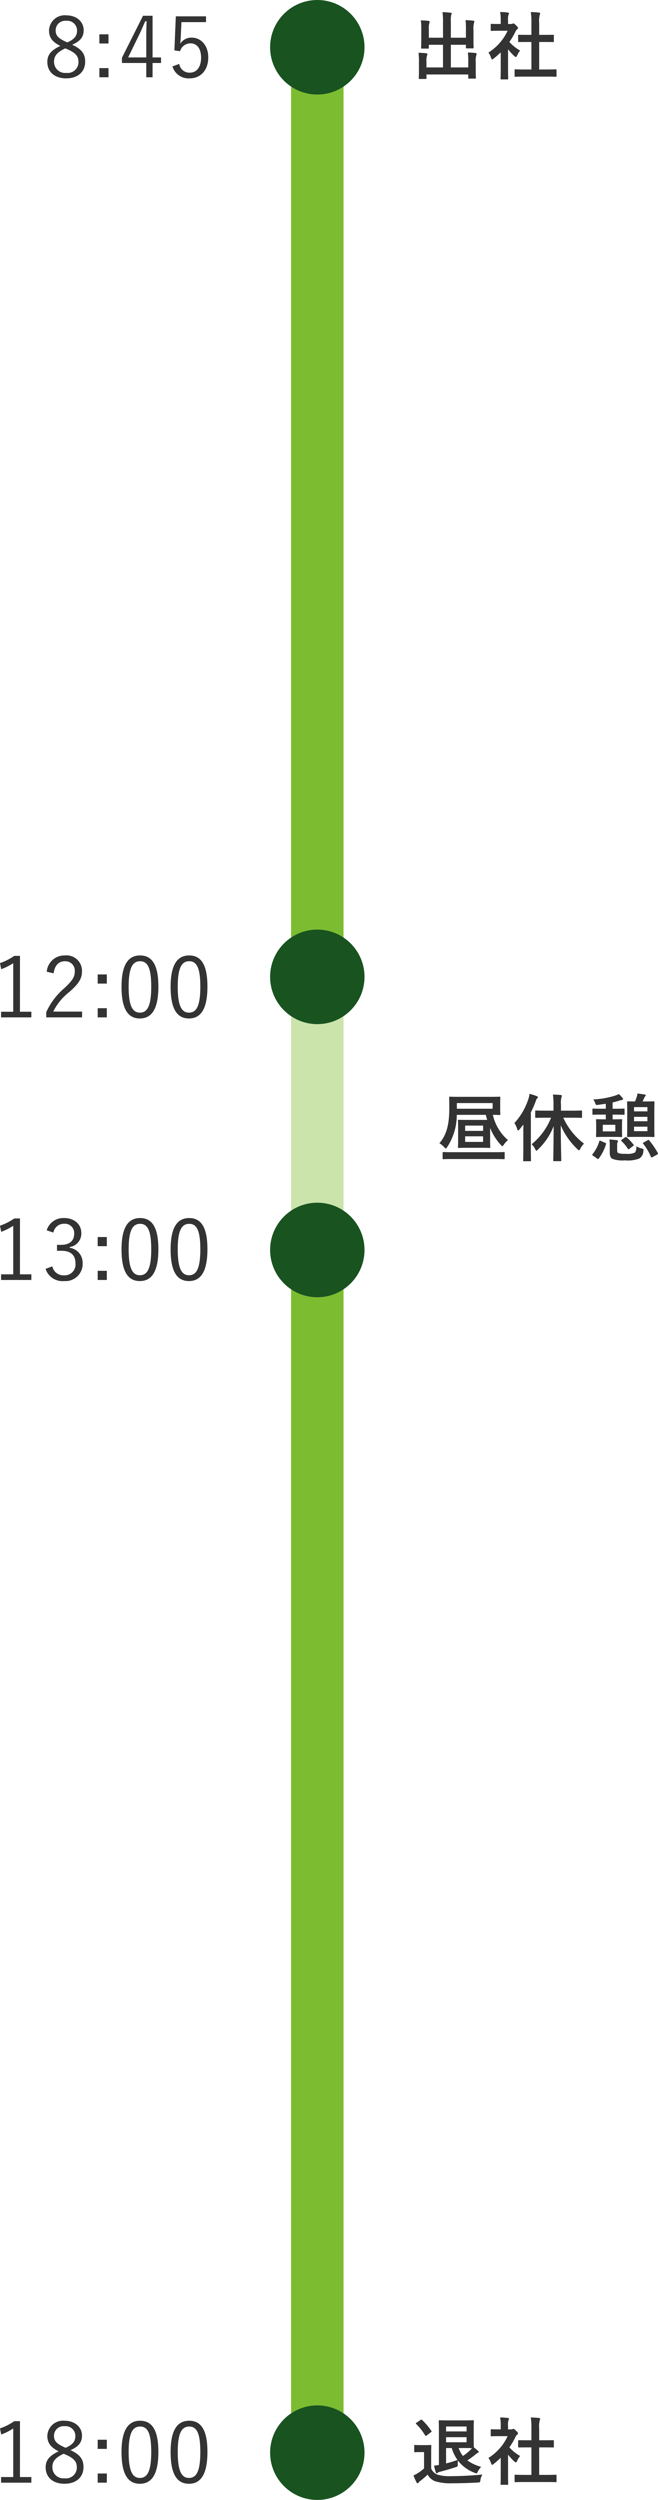
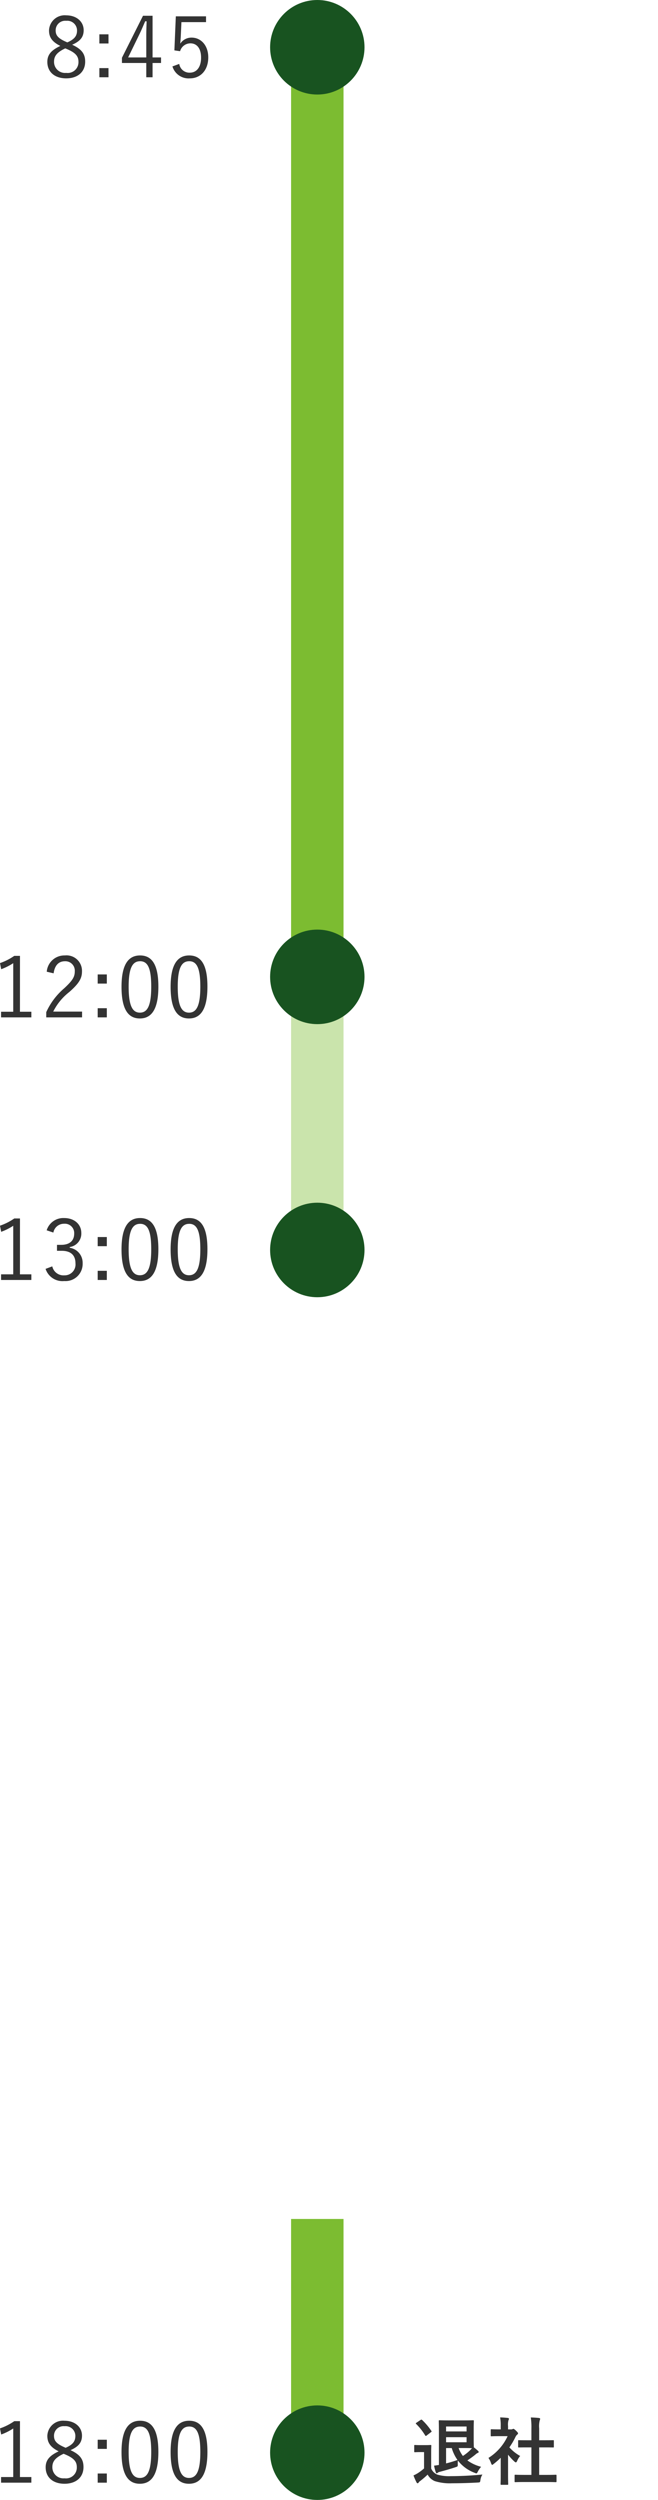
<svg xmlns="http://www.w3.org/2000/svg" width="125.451" height="476" viewBox="0 0 125.451 476">
  <g id="flow_sp" transform="translate(-41.504 -919)">
    <path id="パス_10158" data-name="パス 10158" d="M-10.736-6.48c1.568-.688,2.192-1.488,2.192-2.768,0-1.648-1.376-2.832-3.328-2.832a2.99,2.99,0,0,0-3.28,2.88c0,1.28.576,2.16,2.16,2.944-1.728.816-2.48,1.664-2.48,3.04,0,1.968,1.456,3.136,3.6,3.136,2.16,0,3.616-1.2,3.616-3.184C-8.256-4.7-8.88-5.632-10.736-6.48Zm-1.248-.592c-1.472-.656-1.9-1.232-1.9-2.128a1.823,1.823,0,0,1,2.016-1.84A1.862,1.862,0,0,1-9.808-9.216c0,.992-.416,1.664-1.856,2.288Zm.272,1.424c1.68.72,2.176,1.392,2.176,2.416A2.059,2.059,0,0,1-11.872-1.12a2.1,2.1,0,0,1-2.32-2.16c0-1.072.608-1.792,2.144-2.512Zm7.9-2.816H-5.552V-6.72h1.744Zm0,6.432H-5.552V-.288h1.744ZM4.592-12H2.768L-1.248-4v.992h4.64v2.72h1.2v-2.72H6.208V-4.064H4.592Zm-1.2,7.936H-.064L2.064-8.432c.4-.816.736-1.632,1.12-2.512h.272c-.032,1.04-.064,1.888-.064,2.816Zm11.392-7.824H9.024l-.272,6.48,1.088.16a2.045,2.045,0,0,1,1.968-1.5c1.248,0,2.032.992,2.032,2.72,0,1.808-.848,2.864-2.144,2.864A1.954,1.954,0,0,1,9.68-2.832l-1.3.48A3.21,3.21,0,0,0,11.712-.08c1.968,0,3.5-1.488,3.5-4,0-2.272-1.392-3.76-3.184-3.76a2.552,2.552,0,0,0-2.16,1.152c.032-.4.08-.912.1-1.328l.128-2.768h4.688Z" transform="translate(66 934)" fill="#333" />
    <path id="パス_10157" data-name="パス 10157" d="M-15.688-12h-1.088a10.868,10.868,0,0,1-2.72,1.376l.224,1.168a11.032,11.032,0,0,0,2.3-1.152V-1.36h-2.32V-.288h5.776V-1.36h-2.176Zm6.416,3.328c.208-1.536.976-2.3,2.144-2.3A1.789,1.789,0,0,1-5.24-9.056c0,1.024-.368,1.7-2.016,3.232A13.04,13.04,0,0,0-10.68-1.28v.992h6.832v-1.1h-5.5A10.929,10.929,0,0,1-6.28-5.12c1.936-1.7,2.416-2.656,2.416-3.936A2.944,2.944,0,0,0-7.112-12.08a3.371,3.371,0,0,0-3.472,3.1ZM.872-8.464H-.872V-6.72H.872Zm0,6.432H-.872V-.288H.872ZM7.208-12.08c-2.24,0-3.536,1.744-3.536,5.968,0,4.24,1.232,6.032,3.5,6.032S10.7-1.9,10.7-6.144C10.7-10.368,9.448-12.08,7.208-12.08Zm0,1.1c1.44,0,2.128,1.264,2.128,4.848s-.7,4.944-2.16,4.944c-1.44,0-2.144-1.36-2.144-4.944C5.032-9.728,5.784-10.976,7.208-10.976Zm9.36-1.1c-2.24,0-3.536,1.744-3.536,5.968,0,4.24,1.232,6.032,3.5,6.032s3.52-1.824,3.52-6.064C20.056-10.368,18.808-12.08,16.568-12.08Zm0,1.1c1.44,0,2.128,1.264,2.128,4.848s-.7,4.944-2.16,4.944c-1.44,0-2.144-1.36-2.144-4.944C14.392-9.728,15.144-10.976,16.568-10.976Z" transform="translate(61 1113)" fill="#333" />
    <path id="パス_10156" data-name="パス 10156" d="M-15.688-12h-1.088a10.868,10.868,0,0,1-2.72,1.376l.224,1.168a11.032,11.032,0,0,0,2.3-1.152V-1.36h-2.32V-.288h5.776V-1.36h-2.176ZM-9.32-9.312a2.045,2.045,0,0,1,2.048-1.68A1.776,1.776,0,0,1-5.352-9.12c0,1.328-.832,2.144-2.48,2.144h-.8V-5.84h.9c1.776,0,2.624.88,2.624,2.384A2.07,2.07,0,0,1-7.24-1.168,2.183,2.183,0,0,1-9.528-2.88l-1.28.48A3.393,3.393,0,0,0-7.24-.08a3.264,3.264,0,0,0,3.5-3.392A2.876,2.876,0,0,0-6.2-6.416V-6.56A2.579,2.579,0,0,0-3.992-9.232c0-1.68-1.36-2.848-3.264-2.848A3.331,3.331,0,0,0-10.6-9.744ZM.872-8.464H-.872V-6.72H.872Zm0,6.432H-.872V-.288H.872ZM7.208-12.08c-2.24,0-3.536,1.744-3.536,5.968,0,4.24,1.232,6.032,3.5,6.032S10.7-1.9,10.7-6.144C10.7-10.368,9.448-12.08,7.208-12.08Zm0,1.1c1.44,0,2.128,1.264,2.128,4.848s-.7,4.944-2.16,4.944c-1.44,0-2.144-1.36-2.144-4.944C5.032-9.728,5.784-10.976,7.208-10.976Zm9.36-1.1c-2.24,0-3.536,1.744-3.536,5.968,0,4.24,1.232,6.032,3.5,6.032s3.52-1.824,3.52-6.064C20.056-10.368,18.808-12.08,16.568-12.08Zm0,1.1c1.44,0,2.128,1.264,2.128,4.848s-.7,4.944-2.16,4.944c-1.44,0-2.144-1.36-2.144-4.944C14.392-9.728,15.144-10.976,16.568-10.976Z" transform="translate(61 1163)" fill="#333" />
    <path id="パス_10155" data-name="パス 10155" d="M-15.688-12h-1.088a10.868,10.868,0,0,1-2.72,1.376l.224,1.168a11.032,11.032,0,0,0,2.3-1.152V-1.36h-2.32V-.288h5.776V-1.36h-2.176Zm9.632,5.52c1.568-.688,2.192-1.488,2.192-2.768,0-1.648-1.376-2.832-3.328-2.832a2.99,2.99,0,0,0-3.28,2.88c0,1.28.576,2.16,2.16,2.944-1.728.816-2.48,1.664-2.48,3.04,0,1.968,1.456,3.136,3.6,3.136,2.16,0,3.616-1.2,3.616-3.184C-3.576-4.7-4.2-5.632-6.056-6.48ZM-7.3-7.072c-1.472-.656-1.9-1.232-1.9-2.128a1.823,1.823,0,0,1,2.016-1.84A1.862,1.862,0,0,1-5.128-9.216c0,.992-.416,1.664-1.856,2.288Zm.272,1.424c1.68.72,2.176,1.392,2.176,2.416A2.059,2.059,0,0,1-7.192-1.12a2.1,2.1,0,0,1-2.32-2.16c0-1.072.608-1.792,2.144-2.512Zm7.9-2.816H-.872V-6.72H.872Zm0,6.432H-.872V-.288H.872ZM7.208-12.08c-2.24,0-3.536,1.744-3.536,5.968,0,4.24,1.232,6.032,3.5,6.032S10.7-1.9,10.7-6.144C10.7-10.368,9.448-12.08,7.208-12.08Zm0,1.1c1.44,0,2.128,1.264,2.128,4.848s-.7,4.944-2.16,4.944c-1.44,0-2.144-1.36-2.144-4.944C5.032-9.728,5.784-10.976,7.208-10.976Zm9.36-1.1c-2.24,0-3.536,1.744-3.536,5.968,0,4.24,1.232,6.032,3.5,6.032s3.52-1.824,3.52-6.064C20.056-10.368,18.808-12.08,16.568-12.08Zm0,1.1c1.44,0,2.128,1.264,2.128,4.848s-.7,4.944-2.16,4.944c-1.44,0-2.144-1.36-2.144-4.944C14.392-9.728,15.144-10.976,16.568-10.976Z" transform="translate(61 1392)" fill="#333" />
    <g id="グループ_51599" data-name="グループ 51599" transform="translate(0 -2969)">
      <g id="グループ_51594" data-name="グループ 51594" transform="translate(97 3897)">
        <g id="グループ_3679" data-name="グループ 3679" transform="translate(10) rotate(90)">
          <path id="合体_2" data-name="合体 2" d="M118.777,10H0V0H177V10Z" fill="#7cbc31" />
          <rect id="長方形_2218" data-name="長方形 2218" width="50" height="10" transform="translate(178)" fill="#7cbc31" opacity="0.4" />
-           <path id="合体_4" data-name="合体 4" d="M184.5,10H0V0H229V10Z" transform="translate(229)" fill="#7cbc31" />
+           <path id="合体_4" data-name="合体 4" d="M184.5,10V0H229V10Z" transform="translate(229)" fill="#7cbc31" />
        </g>
      </g>
    </g>
-     <path id="パス_10154" data-name="パス 10154" d="M-3.668-6.818h-2.87V-9.87a4.808,4.808,0,0,1,.07-1.288.79.79,0,0,0,.084-.28c0-.084-.084-.126-.21-.14-.49-.056-1.008-.1-1.54-.112a12.667,12.667,0,0,1,.1,1.806v3.066h-2.7V-8.344a3.952,3.952,0,0,1,.084-1.232,1.169,1.169,0,0,0,.07-.28c0-.084-.07-.154-.21-.168-.476-.056-.938-.084-1.47-.1A13,13,0,0,1-12.18-8.33v2.1c0,.84-.028,1.232-.028,1.33,0,.14.014.154.154.154h1.162c.14,0,.154-.014.154-.154v-.574h2.7v4.312h-3.15V-2.2a3.684,3.684,0,0,1,.1-1.218A.929.929,0,0,0-11-3.7c0-.084-.1-.14-.238-.154-.476-.056-.938-.084-1.47-.1a12.567,12.567,0,0,1,.084,1.764V-.336c0,.784-.028,1.134-.028,1.232,0,.126.014.14.168.14h1.148c.14,0,.154-.014.154-.14V.182H-3.22V.826c0,.126.014.14.154.14h1.148c.14,0,.154-.014.154-.14,0-.084-.028-.448-.028-1.232V-2.1a4.346,4.346,0,0,1,.1-1.372.914.914,0,0,0,.07-.28c0-.07-.084-.14-.21-.154C-2.31-3.962-2.772-3.99-3.3-4A12.664,12.664,0,0,1-3.22-2.226v1.064H-6.538V-5.474h2.87v.518c0,.154.014.168.168.168h1.162c.126,0,.14-.014.14-.168,0-.084-.028-.49-.028-1.33V-8.26a4.346,4.346,0,0,1,.1-1.372.914.914,0,0,0,.07-.28c0-.084-.084-.14-.224-.154-.49-.056-.938-.084-1.456-.1a15.857,15.857,0,0,1,.07,1.778ZM11.578.588c1.33,0,1.778.028,1.862.028.154,0,.168-.014.168-.154V-.644c0-.14-.014-.154-.168-.154-.084,0-.532.028-1.862.028H10.3V-6.006h.882c1.246,0,1.68.014,1.764.014.14,0,.154,0,.154-.14V-7.238c0-.14-.014-.14-.154-.14-.084,0-.518.014-1.764.014H10.3V-9.632a4.572,4.572,0,0,1,.112-1.54.569.569,0,0,0,.07-.294c0-.07-.1-.126-.224-.14-.49-.056-1.022-.084-1.554-.1A12.667,12.667,0,0,1,8.82-9.59v2.226H8.19c-1.246,0-1.68-.014-1.764-.014-.126,0-.14,0-.14.14v1.106c0,.14.014.14.14.14.084,0,.518-.014,1.764-.014h.63V-.77H7.644C6.314-.77,5.852-.8,5.768-.8c-.14,0-.154.014-.154.154V.462c0,.14.014.154.154.154.084,0,.546-.028,1.876-.028ZM2.968-.686C2.968.35,2.94.882,2.94.966c0,.14.014.154.168.154h1.12c.154,0,.168-.014.168-.154C4.4.9,4.368.35,4.368-.686V-4.62a10.45,10.45,0,0,0,1.2,1.3c.126.112.21.168.28.168.1,0,.168-.1.266-.308a3.358,3.358,0,0,1,.56-.91A7.979,7.979,0,0,1,4.62-6.006,14.15,14.15,0,0,0,5.81-8.05a1.419,1.419,0,0,1,.322-.406.273.273,0,0,0,.14-.224c0-.1-.112-.238-.378-.5-.294-.28-.434-.364-.518-.364a.415.415,0,0,0-.154.056.471.471,0,0,1-.266.056H4.368v-.63a2.969,2.969,0,0,1,.084-1.12.656.656,0,0,0,.084-.294c0-.056-.084-.126-.224-.14-.5-.056-.924-.084-1.456-.1a8.628,8.628,0,0,1,.112,1.708v.574H2.7c-1.064,0-1.4-.028-1.484-.028-.14,0-.154.014-.154.154v1.036c0,.14.014.154.154.154.084,0,.42-.028,1.484-.028H4.284A9.669,9.669,0,0,1,.63-4a3.865,3.865,0,0,1,.49.994c.084.21.14.322.224.322s.154-.07.294-.182a14.627,14.627,0,0,0,1.33-1.162Z" transform="translate(134 933)" fill="#333" />
    <path id="パス_10153" data-name="パス 10153" d="M-2.184-9.576c0-.924.028-1.358.028-1.442,0-.14-.014-.154-.14-.154-.084,0-.616.028-1.736.028H-6.79c-1.19,0-1.806-.028-1.9-.028-.14,0-.154.014-.154.154,0,.084.028.742.028,2.03V-2.66c-.35.056-.616.1-.924.126a9.126,9.126,0,0,0,.336,1.288c.042.112.084.168.168.168a.288.288,0,0,0,.21-.112.95.95,0,0,1,.392-.168c1.022-.266,2-.546,3.066-.9.336-.112.35-.14.35-.518A3.839,3.839,0,0,1-5.194-3.5,7.175,7.175,0,0,0-1.988-1.162a.852.852,0,0,0,.322.1c.112,0,.154-.1.28-.35a4.68,4.68,0,0,1,.616-.9A7.6,7.6,0,0,1-3.388-3.528a18.577,18.577,0,0,0,1.54-1.12A1.425,1.425,0,0,1-1.4-4.956c.1-.042.168-.084.168-.168a.285.285,0,0,0-.112-.21,10.419,10.419,0,0,0-.812-.686c0-.112-.028-.546-.028-1.414Zm-5.264,3.7H-6.37A7.748,7.748,0,0,0-5.278-3.612a21.661,21.661,0,0,1-2.17.658Zm3.906-1.106H-7.448v-.966h3.906Zm0-3v.938H-7.448v-.938Zm-.49,4.1c.8,0,1.274.014,1.526.028l-.252.28a8.728,8.728,0,0,1-1.484,1.2A5.568,5.568,0,0,1-5.054-5.88Zm-6.258.9c0-.854.028-1.246.028-1.33,0-.14-.014-.154-.154-.154-.084,0-.308.028-1.05.028h-.868c-.756,0-.952-.028-1.022-.028-.154,0-.168.014-.168.154V-5.25c0,.154.014.168.168.168.07,0,.266-.028,1.022-.028h.686V-2a9.126,9.126,0,0,1-1.19.9,6.344,6.344,0,0,1-.826.434A12.231,12.231,0,0,0-13.09.644c.056.112.14.182.2.182a.235.235,0,0,0,.21-.14,1.036,1.036,0,0,1,.28-.28A15.817,15.817,0,0,0-10.962-.826,2.708,2.708,0,0,0-9.59.42,9.555,9.555,0,0,0-6.314.826c1.456,0,3.122-.042,4.9-.14C-.966.658-.966.658-.9.21A2.546,2.546,0,0,1-.518-.84c-2.086.21-4.214.308-6.02.308a7.9,7.9,0,0,1-2.59-.294A2.148,2.148,0,0,1-10.29-1.988Zm-2.8-5.726c-.154.1-.168.14-.07.238a10.991,10.991,0,0,1,1.722,2.184c.042.07.084.1.126.1a.328.328,0,0,0,.182-.1l.784-.6c.168-.14.182-.14.084-.266a12.112,12.112,0,0,0-1.75-2.072.189.189,0,0,0-.14-.07.3.3,0,0,0-.168.07ZM11.578.588c1.33,0,1.778.028,1.862.028.154,0,.168-.014.168-.154V-.644c0-.14-.014-.154-.168-.154-.084,0-.532.028-1.862.028H10.3V-6.006h.882c1.246,0,1.68.014,1.764.014.14,0,.154,0,.154-.14V-7.238c0-.14-.014-.14-.154-.14-.084,0-.518.014-1.764.014H10.3V-9.632a4.572,4.572,0,0,1,.112-1.54.569.569,0,0,0,.07-.294c0-.07-.1-.126-.224-.14-.49-.056-1.022-.084-1.554-.1A12.667,12.667,0,0,1,8.82-9.59v2.226H8.19c-1.246,0-1.68-.014-1.764-.014-.126,0-.14,0-.14.14v1.106c0,.14.014.14.14.14.084,0,.518-.014,1.764-.014h.63V-.77H7.644C6.314-.77,5.852-.8,5.768-.8c-.14,0-.154.014-.154.154V.462c0,.14.014.154.154.154.084,0,.546-.028,1.876-.028ZM2.968-.686C2.968.35,2.94.882,2.94.966c0,.14.014.154.168.154h1.12c.154,0,.168-.014.168-.154C4.4.9,4.368.35,4.368-.686V-4.62a10.45,10.45,0,0,0,1.2,1.3c.126.112.21.168.28.168.1,0,.168-.1.266-.308a3.358,3.358,0,0,1,.56-.91A7.979,7.979,0,0,1,4.62-6.006,14.15,14.15,0,0,0,5.81-8.05a1.419,1.419,0,0,1,.322-.406.273.273,0,0,0,.14-.224c0-.1-.112-.238-.378-.5-.294-.28-.434-.364-.518-.364a.415.415,0,0,0-.154.056.471.471,0,0,1-.266.056H4.368v-.63a2.969,2.969,0,0,1,.084-1.12.656.656,0,0,0,.084-.294c0-.056-.084-.126-.224-.14-.5-.056-.924-.084-1.456-.1a8.628,8.628,0,0,1,.112,1.708v.574H2.7c-1.064,0-1.4-.028-1.484-.028-.14,0-.154.014-.154.154v1.036c0,.14.014.154.154.154.084,0,.42-.028,1.484-.028H4.284A9.669,9.669,0,0,1,.63-4a3.865,3.865,0,0,1,.49.994c.084.21.14.322.224.322s.154-.07.294-.182a14.627,14.627,0,0,0,1.33-1.162Z" transform="translate(134 1391)" fill="#333" />
-     <path id="パス_10159" data-name="パス 10159" d="M-7.133-10.024c0-.672.028-.924.028-1.008,0-.14-.014-.154-.154-.154-.07,0-.56.028-1.946.028h-5.544c-1.372,0-1.876-.028-1.96-.028-.14,0-.154.014-.154.154,0,.084.028.672.028,1.932,0,2.968-.42,5.1-1.89,6.776a4.543,4.543,0,0,1,.938.77c.14.154.224.238.28.238s.126-.084.252-.252a11.079,11.079,0,0,0,1.848-6.16h5.53c.084.322.168.644.266.952-.252.014-.658.014-1.26.014h-2.45c-1.19,0-1.61-.028-1.708-.028-.14,0-.154.014-.154.154,0,.1.028.476.028,1.344v2.366c0,.882-.028,1.246-.028,1.344,0,.14.014.154.154.154.1,0,.518-.028,1.708-.028h2.45c1.19,0,1.6.028,1.694.028.14,0,.154-.014.154-.154,0-.084-.028-.462-.028-1.344v-2.31A10.721,10.721,0,0,0-7.007-1.988c.154.154.224.224.294.224s.126-.084.252-.252a3.857,3.857,0,0,1,.812-.9A9.008,9.008,0,0,1-8.533-7.728c.868.014,1.218.028,1.274.028.14,0,.154-.014.154-.154,0-.084-.028-.336-.028-.994ZM-8.575-8.89h-6.818V-9.968h6.818Zm-1.82,6.314h-3.416V-3.64h3.416Zm-3.416-3.108h3.416v1.008h-3.416ZM-8.267.686c1.288,0,1.736.028,1.82.028.154,0,.168-.014.168-.154V-.49c0-.14-.014-.154-.168-.154-.084,0-.532.028-1.82.028h-7.854c-1.288,0-1.736-.028-1.82-.028-.154,0-.168.014-.168.154V.56c0,.14.014.154.168.154.084,0,.532-.028,1.82-.028ZM2.569-7.182a12.492,12.492,0,0,1-3.71,5.054,3.254,3.254,0,0,1,.686.938c.1.2.154.294.224.294s.154-.084.28-.21a12.174,12.174,0,0,0,3.01-4.48c-.014,3.4-.07,6.23-.07,6.51,0,.154.014.168.154.168H4.361c.14,0,.154-.014.154-.168,0-.28-.084-3.122-.1-6.664A13.617,13.617,0,0,0,7.609-1.176c.14.126.21.2.28.2s.14-.084.252-.294a4.037,4.037,0,0,1,.7-.98A12.991,12.991,0,0,1,4.893-7.182H6.4c1.358,0,1.834.028,1.932.028.126,0,.14-.014.14-.154V-8.4c0-.14-.014-.154-.14-.154-.1,0-.574.028-1.932.028H4.459v-1.12a4.3,4.3,0,0,1,.084-1.414.656.656,0,0,0,.084-.294c0-.07-.084-.14-.224-.154-.462-.042-.966-.07-1.484-.084a12.484,12.484,0,0,1,.112,1.974v1.092H1.617C.245-8.526-.217-8.554-.3-8.554c-.14,0-.154.014-.154.154v1.092c0,.14.014.154.154.154.084,0,.546-.028,1.918-.028ZM-2.723-1.176C-2.723.2-2.751.868-2.751.952c0,.14.014.154.14.154h1.2c.14,0,.154-.014.154-.154,0-.07-.028-.756-.028-2.128V-8.2a21.1,21.1,0,0,0,.91-2.072c.126-.364.182-.49.28-.574s.154-.14.154-.238-.07-.14-.224-.21a12.129,12.129,0,0,0-1.372-.434,5.08,5.08,0,0,1-.224.994,12.432,12.432,0,0,1-2.66,4.564A4.37,4.37,0,0,1-3.885-5c.042.168.1.238.168.238s.14-.056.252-.182c.266-.308.518-.63.756-.952-.014.546-.014,1.106-.014,1.554Zm22.75-9.1.294-.672a.888.888,0,0,1,.182-.294.325.325,0,0,0,.112-.182q0-.126-.168-.168c-.364-.07-1.008-.154-1.414-.2a2.863,2.863,0,0,1-.14.658,6.285,6.285,0,0,1-.322.854c-.938,0-1.274-.014-1.358-.014-.14,0-.154.014-.154.14,0,.1.028.546.028,1.568v3.36c0,1.022-.028,1.47-.028,1.568,0,.14.014.154.154.154.1,0,.434-.028,1.512-.028h1.89c1.05,0,1.414.028,1.5.028.154,0,.168-.014.168-.154,0-.084-.028-.546-.028-1.568v-3.36c0-1.022.028-1.484.028-1.568,0-.126-.014-.14-.168-.14-.084,0-.448.014-1.5.014Zm.91,5.656H18.389v-.854h2.548ZM18.389-6.51v-.84h2.548v.84ZM20.937-9.2v.812H18.389V-9.2ZM14.763-7.77c1.19,0,1.582.028,1.666.028.14,0,.154-.014.154-.154v-.882c0-.126-.014-.14-.154-.14-.084,0-.476.028-1.666.028H14.3v-1.2c.392-.084.756-.182,1.106-.294a4.356,4.356,0,0,1,.63-.168c.182-.014.252-.084.252-.168a.374.374,0,0,0-.112-.238,5.4,5.4,0,0,0-.686-.728,5.2,5.2,0,0,1-.84.336,16.322,16.322,0,0,1-4.046.686A2.315,2.315,0,0,1,11-9.9c.084.28.154.308.42.28.546-.07,1.078-.14,1.582-.224v.952h-.728c-1.176,0-1.582-.028-1.666-.028-.14,0-.154.014-.154.14V-7.9c0,.14.014.154.154.154.084,0,.49-.028,1.666-.028H13v.9h-.266c-1.008,0-1.358-.028-1.442-.028-.14,0-.154.014-.154.154,0,.1.028.35.028.98v1.12c0,.644-.028.9-.028.994,0,.14.014.154.154.154.084,0,.434-.028,1.442-.028h1.792c1.008,0,1.358.028,1.442.028.14,0,.154-.014.154-.154,0-.084-.028-.35-.028-.994v-1.12c0-.63.028-.9.028-.98,0-.14-.014-.154-.154-.154-.084,0-.434.028-1.442.028H14.3v-.9Zm.056,3.192H12.425v-1.26h2.394Zm.35,2.548a1.128,1.128,0,0,1,.084-.5.449.449,0,0,0,.07-.238c0-.07-.084-.112-.28-.14a12.832,12.832,0,0,0-1.358-.126,5.8,5.8,0,0,1,.07,1.106V-.56c0,.742.2,1.036.518,1.218a5.6,5.6,0,0,0,2.394.28,5.994,5.994,0,0,0,2.716-.35,1.732,1.732,0,0,0,.784-1.414c.056-.378.042-.392-.308-.49a3.523,3.523,0,0,1-1.008-.42c-.028.672-.14,1.078-.364,1.218a3.478,3.478,0,0,1-1.708.2,3.9,3.9,0,0,1-1.386-.126c-.168-.1-.224-.28-.224-.56ZM11.361.6c.084.056.126.084.168.084A.169.169,0,0,0,11.655.6a8.722,8.722,0,0,0,1.386-2.744c.042-.14.028-.168-.14-.252l-.882-.378c-.182-.1-.2-.084-.252.07a7.606,7.606,0,0,1-1.3,2.478c-.084.1-.084.14.084.266Zm8.848-3.066c-.154.1-.168.14-.07.252A11.052,11.052,0,0,1,21.623.294c.042.07.056.1.1.1A.507.507,0,0,0,21.9.322l.9-.49c.168-.112.182-.14.126-.28A14.529,14.529,0,0,0,21.273-2.87c-.084-.1-.126-.112-.28-.028ZM16.051-3c-.154.126-.168.154-.056.266a7.822,7.822,0,0,1,1.218,1.47c.056.07.084.112.126.112a.423.423,0,0,0,.154-.1l.714-.546c.154-.112.168-.154.07-.266a8.87,8.87,0,0,0-1.316-1.4c-.1-.07-.14-.07-.294.028Z" transform="translate(144 1139)" fill="#333" />
    <circle id="楕円形_46" data-name="楕円形 46" cx="9" cy="9" r="9" transform="translate(111 919) rotate(90)" fill="#185320" />
    <circle id="楕円形_45" data-name="楕円形 45" cx="9" cy="9" r="9" transform="translate(111 1096) rotate(90)" fill="#185320" />
    <circle id="楕円形_44" data-name="楕円形 44" cx="9" cy="9" r="9" transform="translate(111 1148) rotate(90)" fill="#185320" />
    <circle id="楕円形_43" data-name="楕円形 43" cx="9" cy="9" r="9" transform="translate(111 1377) rotate(90)" fill="#185320" />
  </g>
</svg>